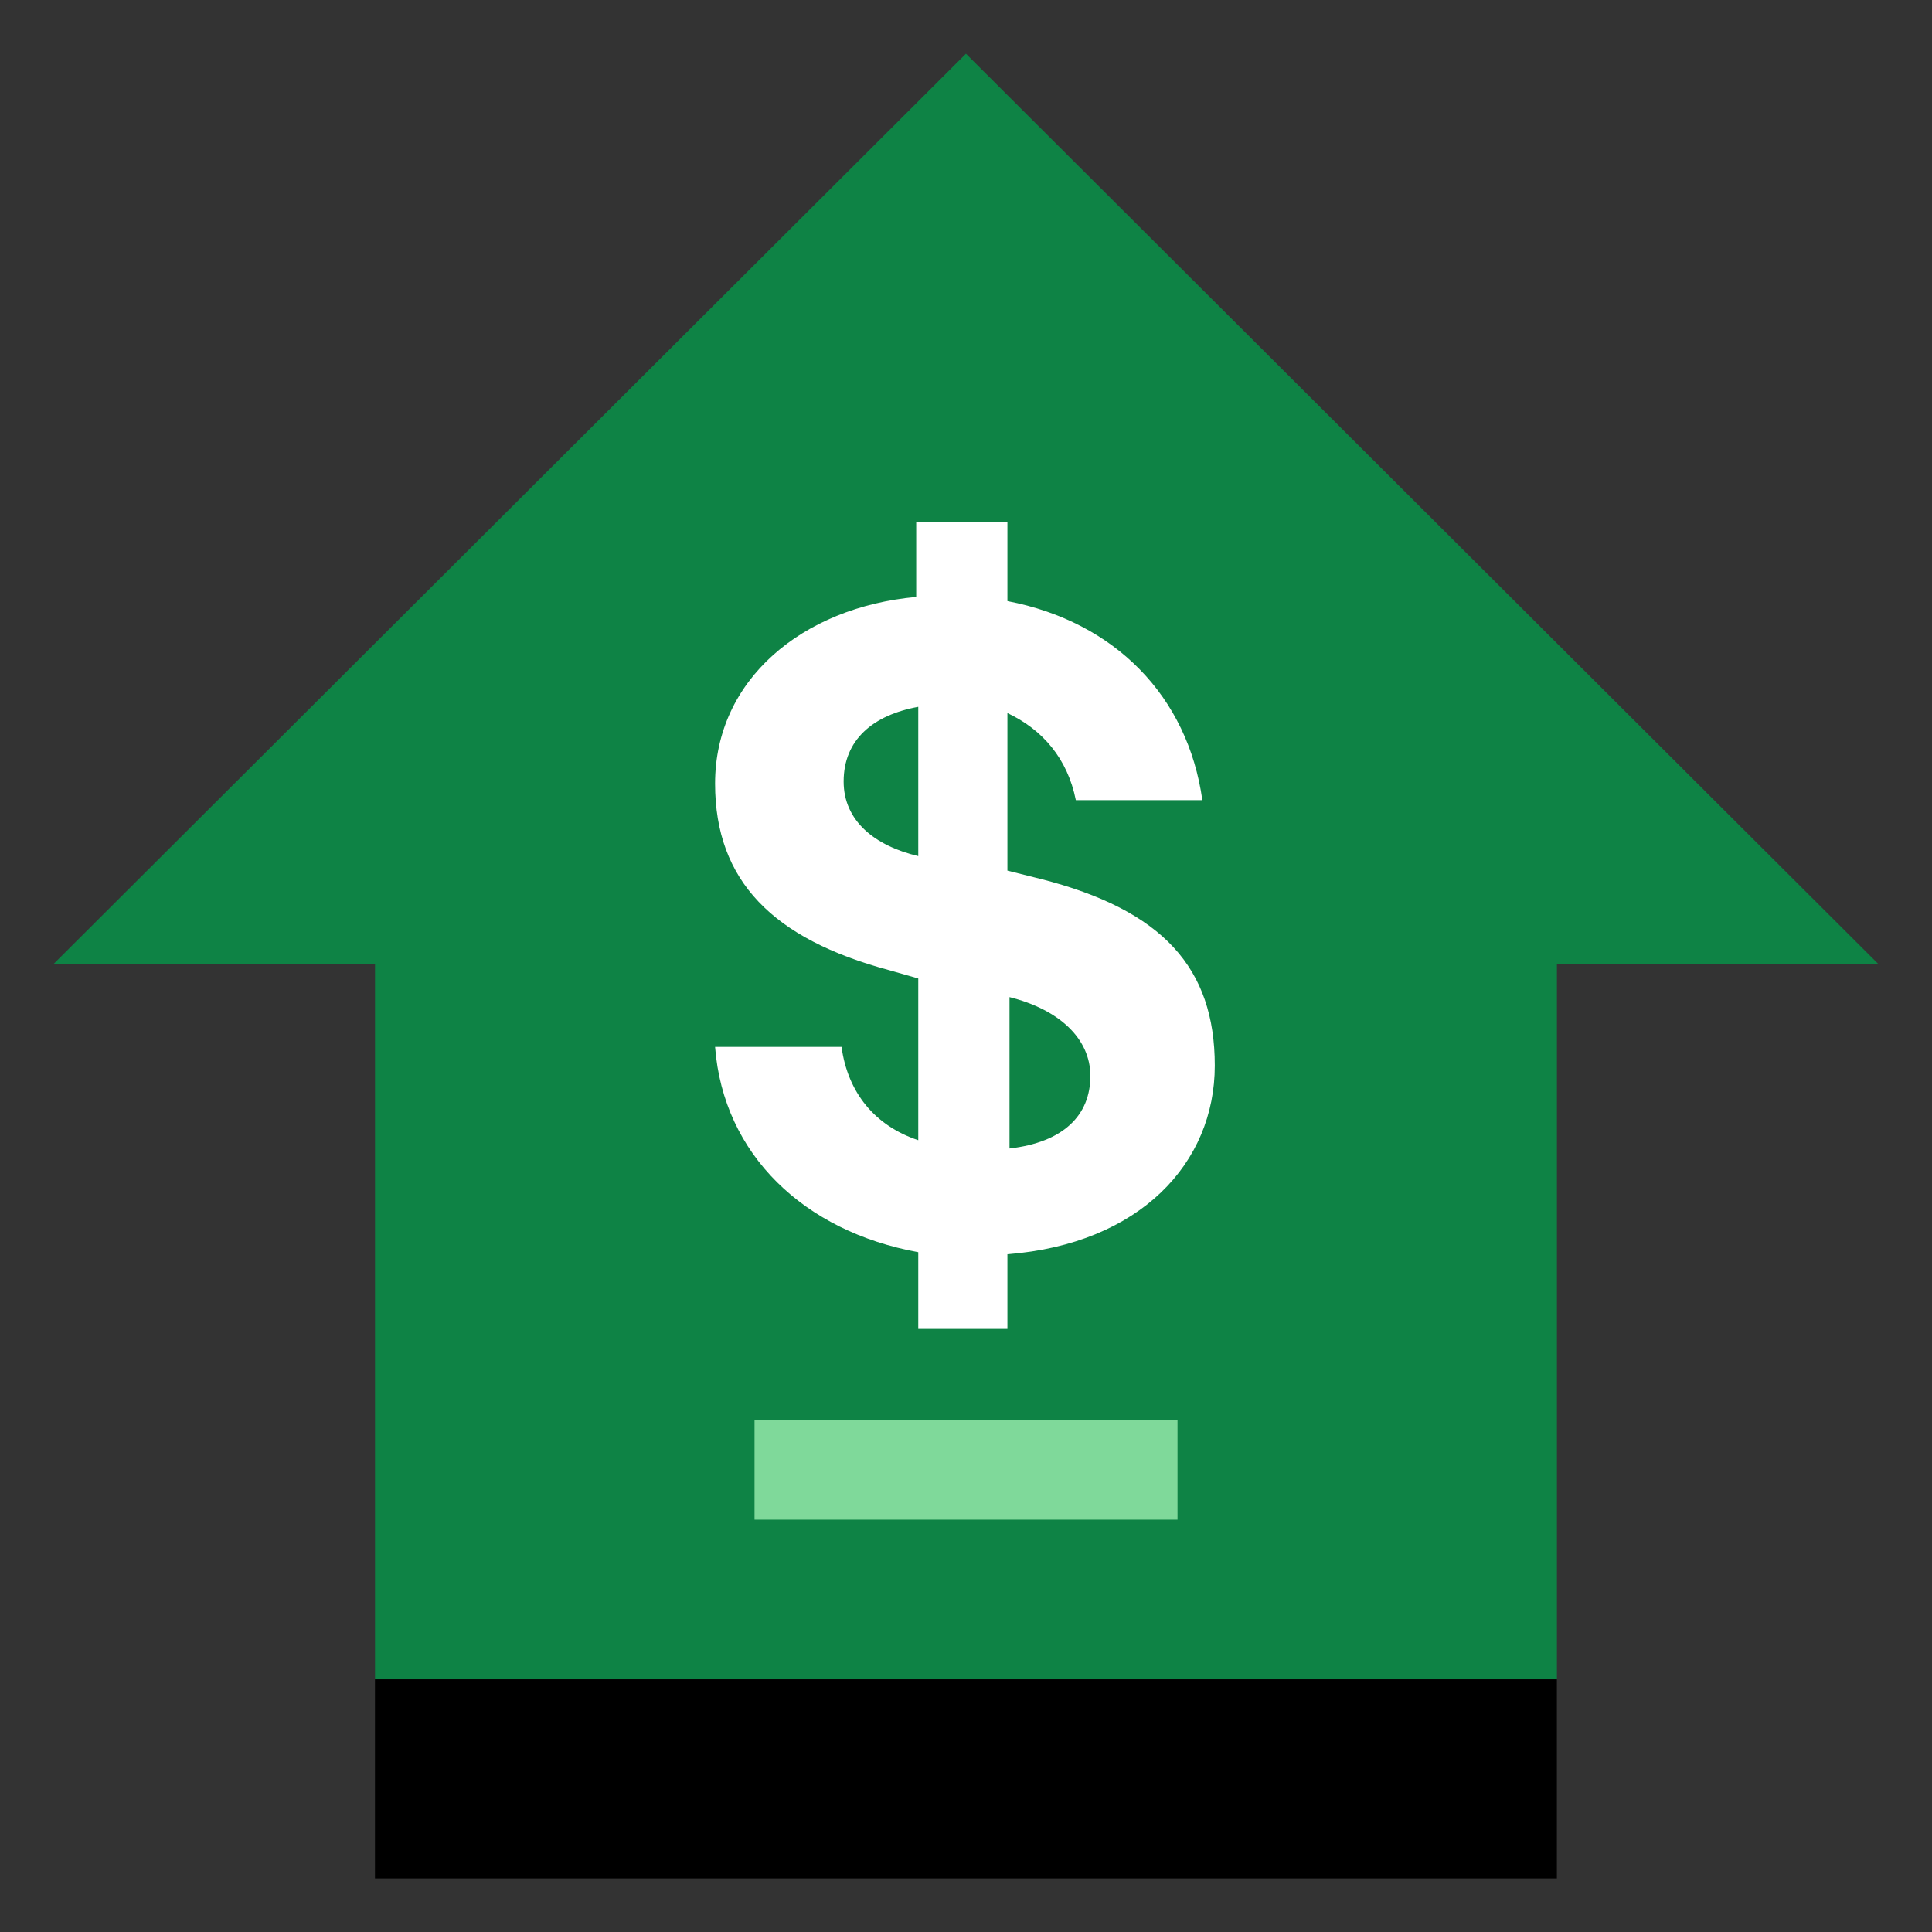
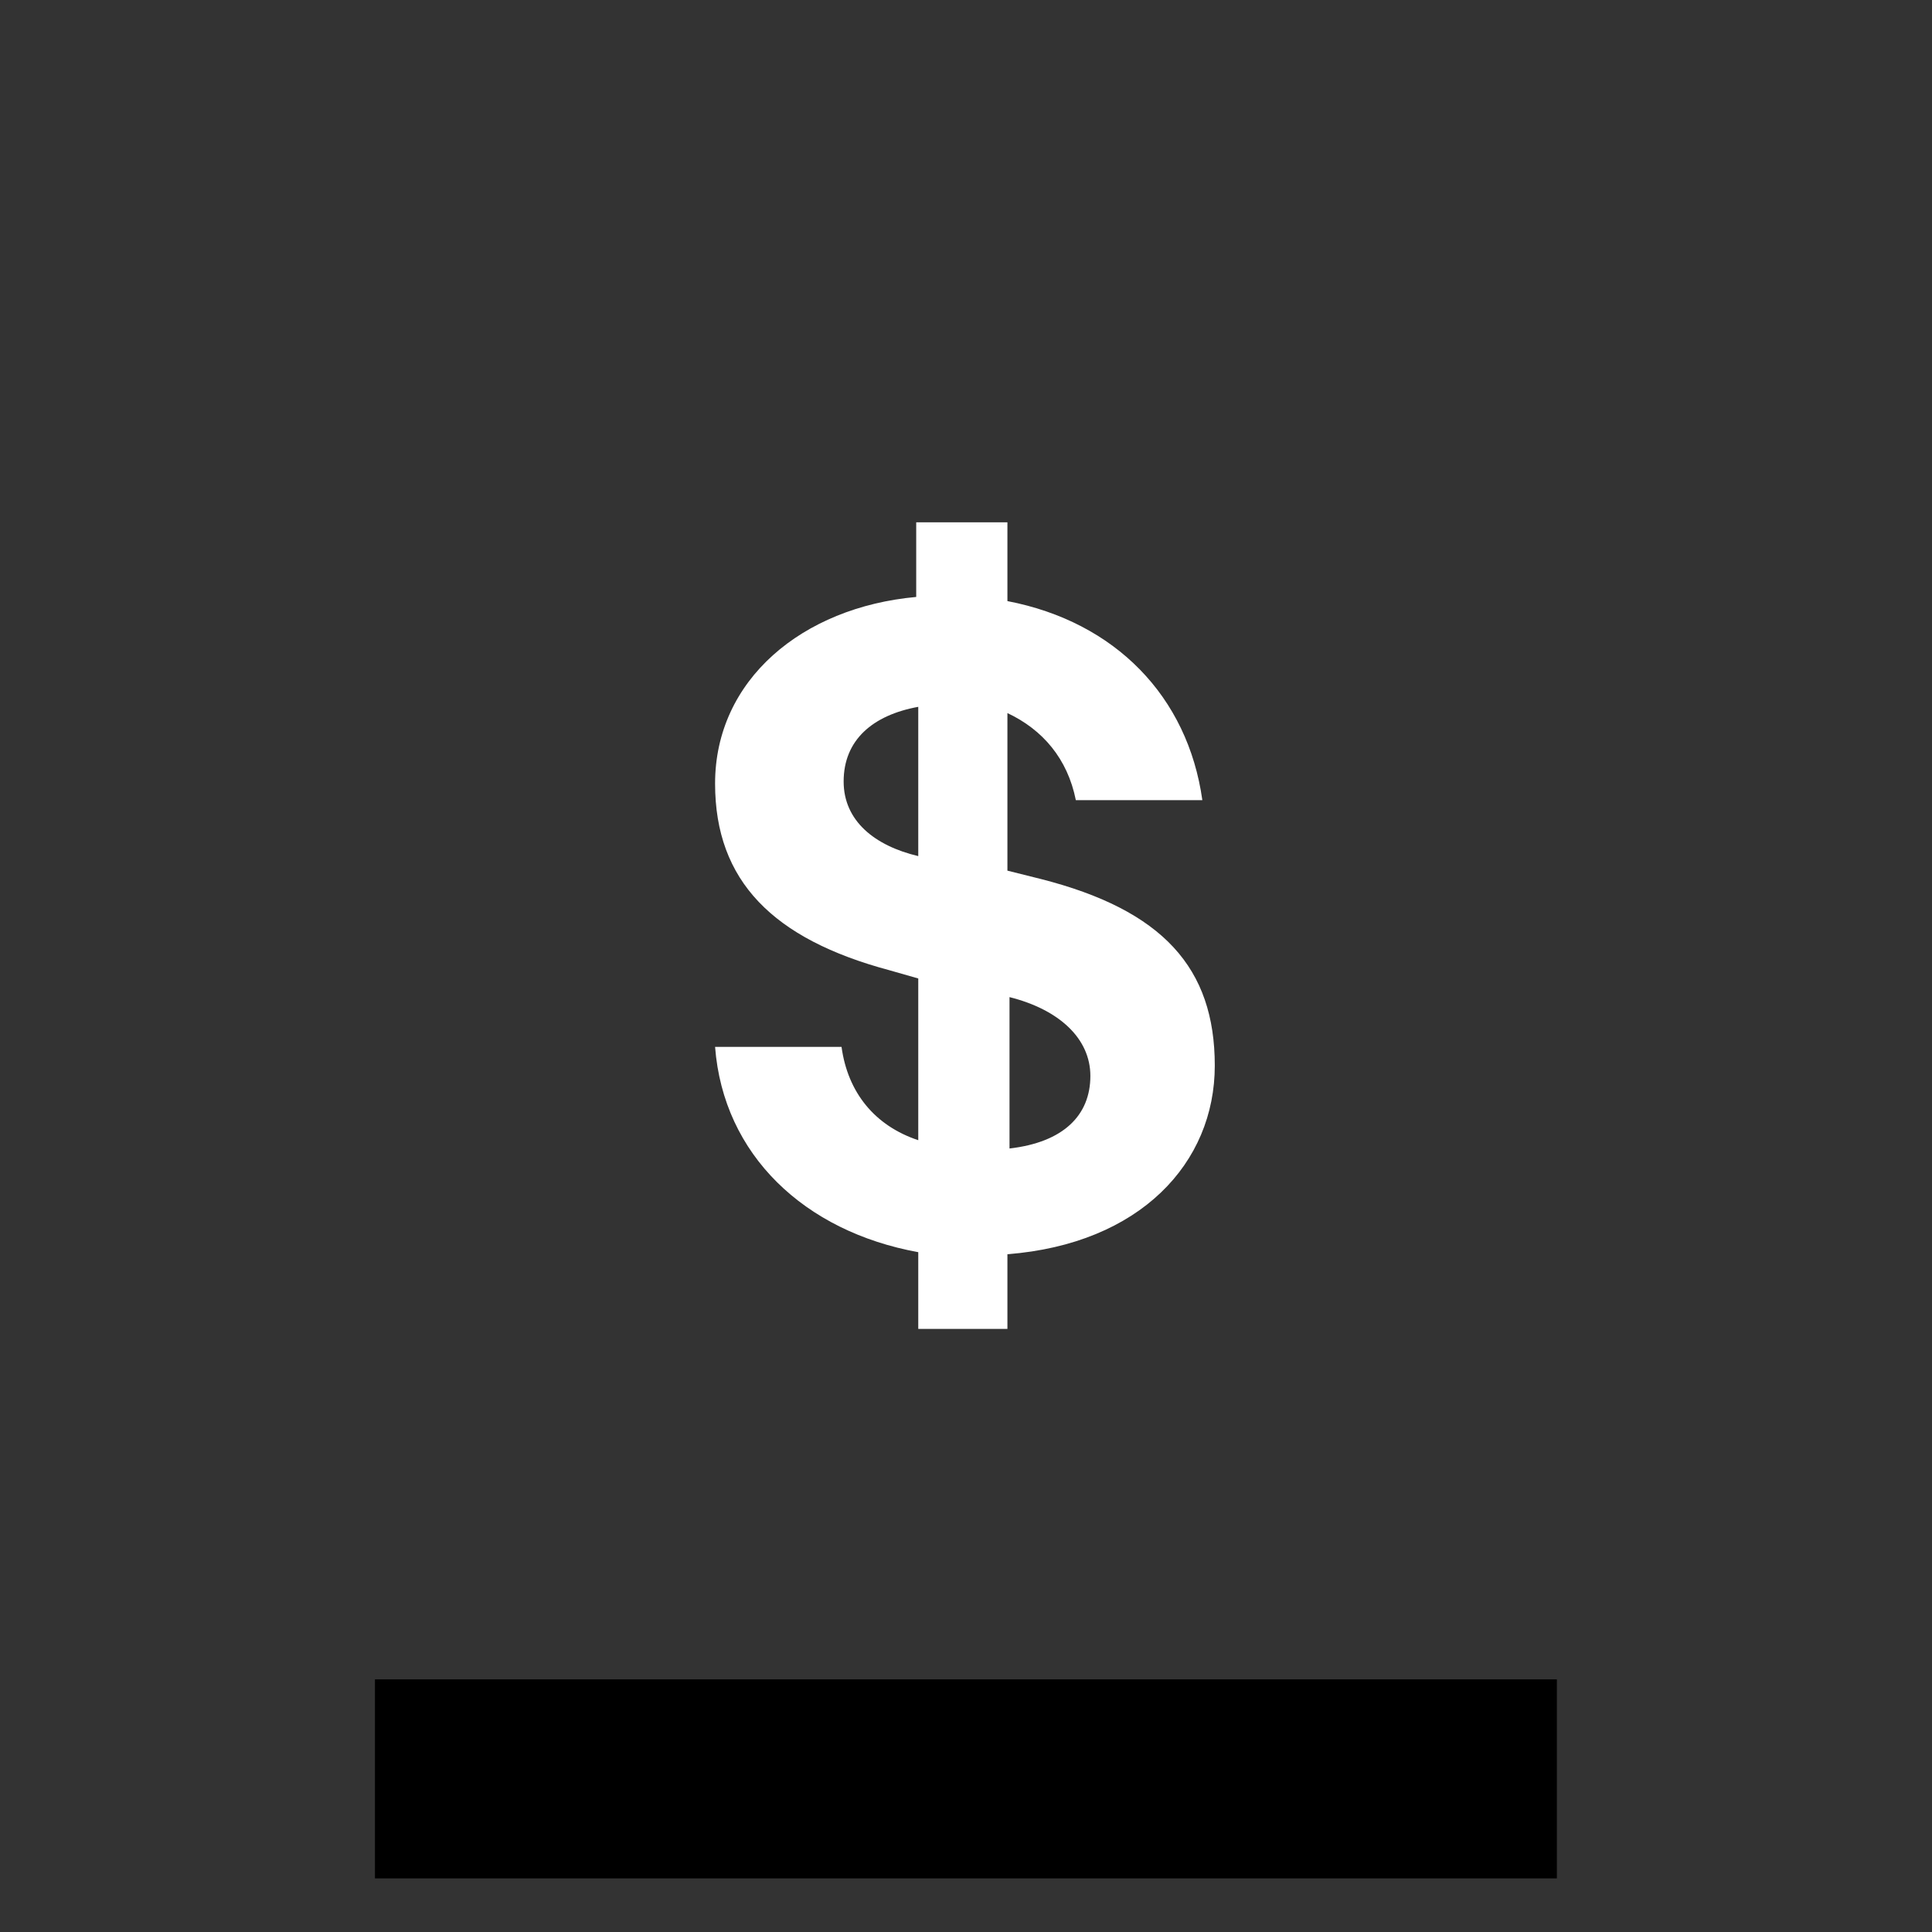
<svg xmlns="http://www.w3.org/2000/svg" width="48" height="48" viewBox="0 0 48 48" fill="none">
  <rect x="0" y="0" width="48" height="48" fill="#333333" stroke="none" />
-   <path d="M46.665 23.949H38.681V41.722H9.317V23.949H1.332L23.999 1.334L46.665 23.949Z" fill="#0E8345" />
-   <path d="M29.255 35.283H18.746V37.756H29.255V35.283Z" fill="#7FD99A" />
  <path d="M38.68 41.723H9.316V46.668H38.68V41.723Z" fill="black" />
  <path d="M22.814 33.068V31.11C19.981 30.595 17.972 28.689 17.766 26.01H20.908C21.063 27.143 21.732 27.968 22.814 28.328V24.31L22.093 24.104C19.208 23.331 17.766 21.889 17.766 19.468C17.766 16.892 19.929 15.089 22.763 14.831V12.977H25.029V14.934C27.708 15.449 29.511 17.304 29.872 19.88H26.729C26.523 18.849 25.905 18.128 25.029 17.716V21.631L25.854 21.837C28.893 22.61 30.181 24.052 30.181 26.474C30.181 28.895 28.326 30.904 25.029 31.161V33.016H22.814V33.068ZM22.814 21.27V17.561C21.681 17.767 20.96 18.386 20.96 19.416C20.96 20.395 21.732 21.013 22.814 21.27ZM25.081 28.534C26.42 28.38 27.09 27.71 27.09 26.731C27.09 25.804 26.317 25.083 25.081 24.773V28.534Z" fill="white" />
</svg>